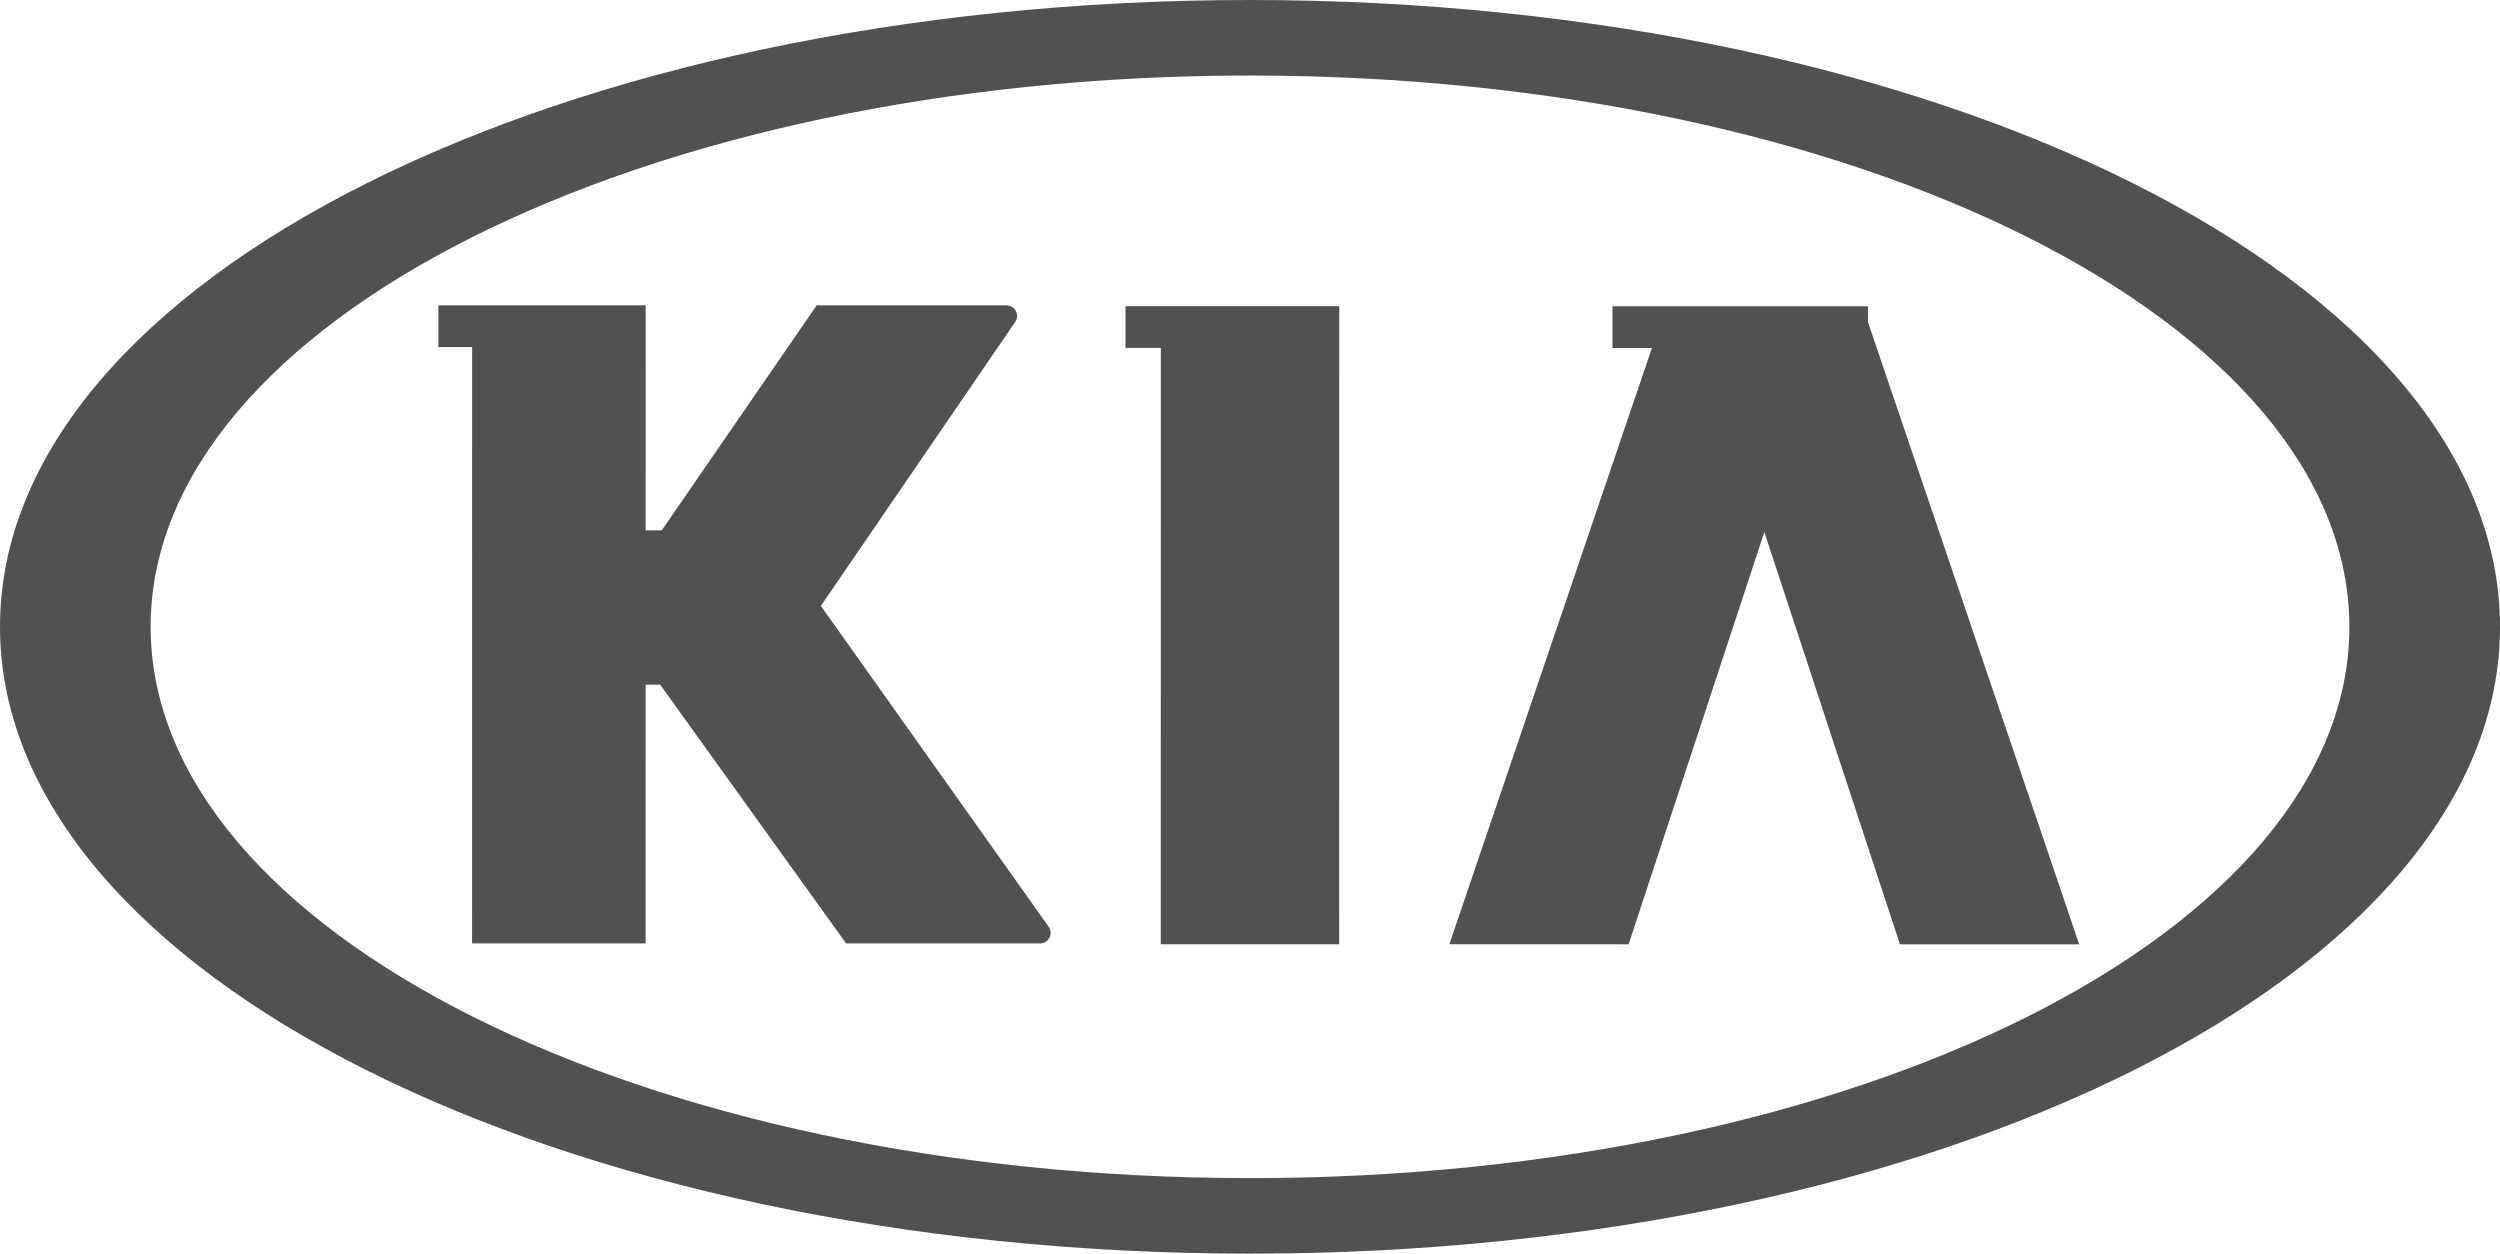
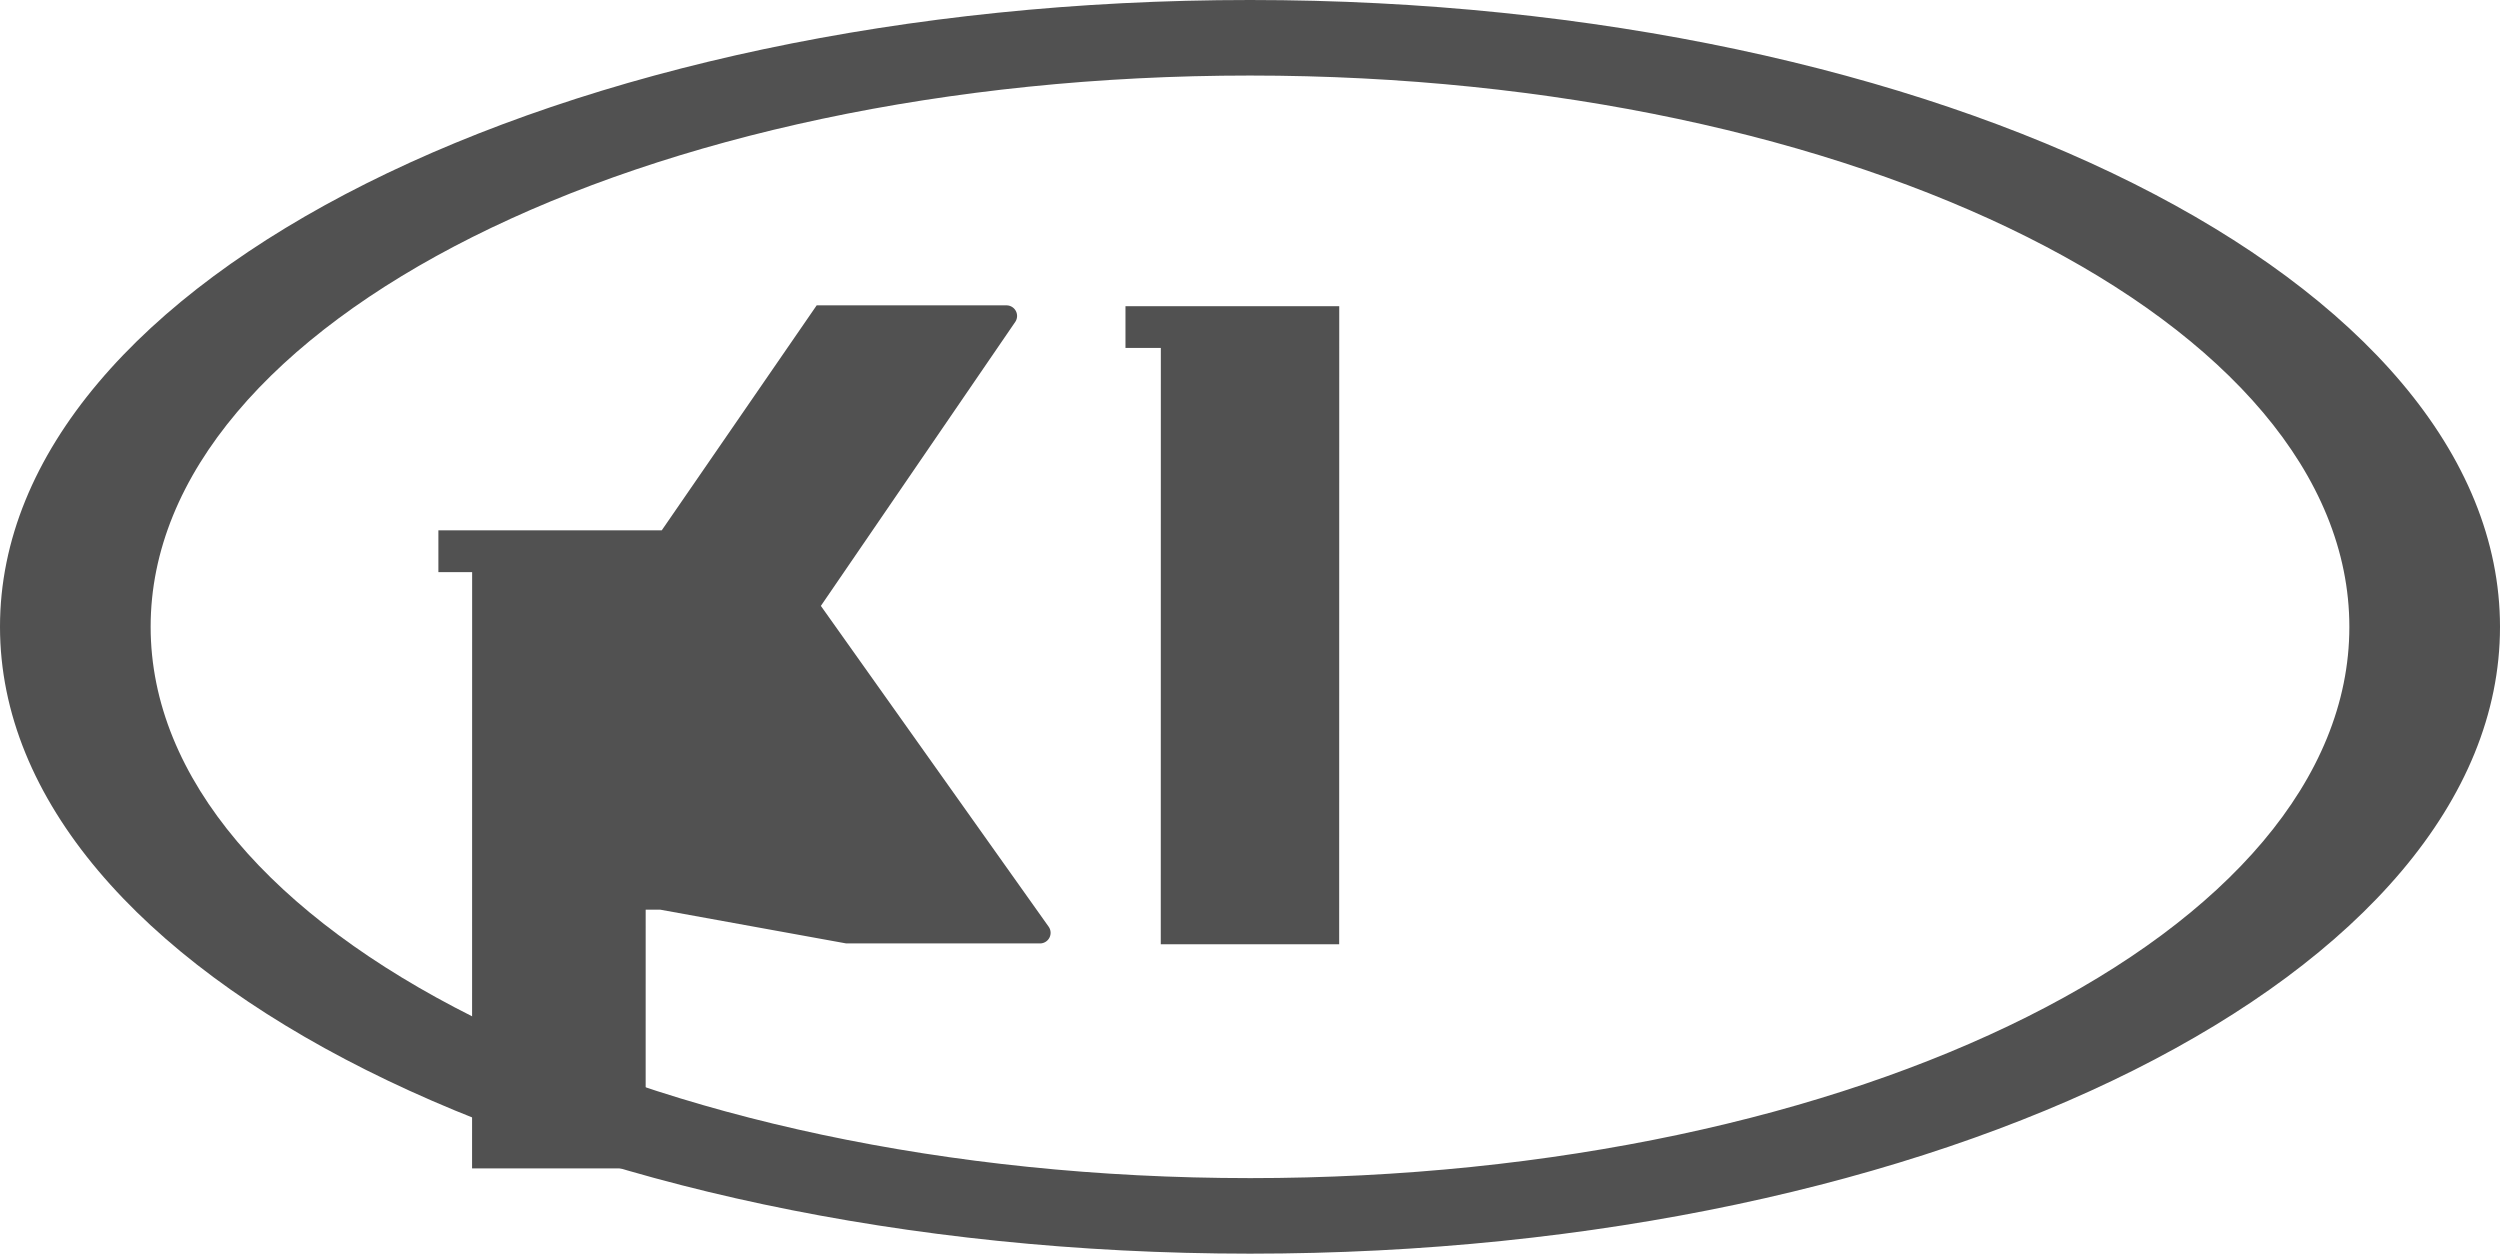
<svg xmlns="http://www.w3.org/2000/svg" width="699.613" height="350.83" viewBox="0 0 699.613 350.83">
  <g id="Gruppe_6" data-name="Gruppe 6" transform="translate(-183.42 -1622.109)">
    <path id="Pfad_1" data-name="Pfad 1" d="M385.247,35.109c-193.193-.022-349.816,78.5-349.827,175.375S192.014,385.917,385.207,385.939s349.815-78.5,349.826-175.375S578.44,35.132,385.247,35.109m-.038,329.69c-169.911-.02-307.642-69.107-307.633-154.31S215.334,56.23,385.244,56.249,692.887,125.356,692.877,210.56,555.12,364.819,385.209,364.8" transform="translate(148 1587)" fill="#515151" />
    <path id="Pfad_2" data-name="Pfad 2" d="M350.379,120.789v11.694h9.895l-.019,166.869,49.925.006L410.2,120.8Z" transform="translate(148 1587)" fill="#515151" />
-     <path id="Pfad_3" data-name="Pfad 3" d="M265.136,204.663l54.389-79.458a2.968,2.968,0,0,0-2.449-4.645l-53.108-.006L220.61,183.518h-4.5l.008-62.97-20.69,0-27.887,0H158.1v11.694h9.445l-.019,166.869,48.576.006.008-72.415h4.048L272.2,299.118l54.256.006a2.968,2.968,0,0,0,2.421-4.687Z" transform="translate(148 1587)" fill="#515151" />
-     <path id="Pfad_4" data-name="Pfad 4" d="M558.177,125.292v-4.48h-1.521l-27.489,0-27.49,0-15.015,0V132.5H497.7L441.016,299.362l50.163.006L529.159,184l37.954,115.374,50.164.005Z" transform="translate(148 1587)" fill="#515151" />
+     <path id="Pfad_3" data-name="Pfad 3" d="M265.136,204.663l54.389-79.458a2.968,2.968,0,0,0-2.449-4.645l-53.108-.006L220.61,183.518h-4.5H158.1v11.694h9.445l-.019,166.869,48.576.006.008-72.415h4.048L272.2,299.118l54.256.006a2.968,2.968,0,0,0,2.421-4.687Z" transform="translate(148 1587)" fill="#515151" />
  </g>
</svg>